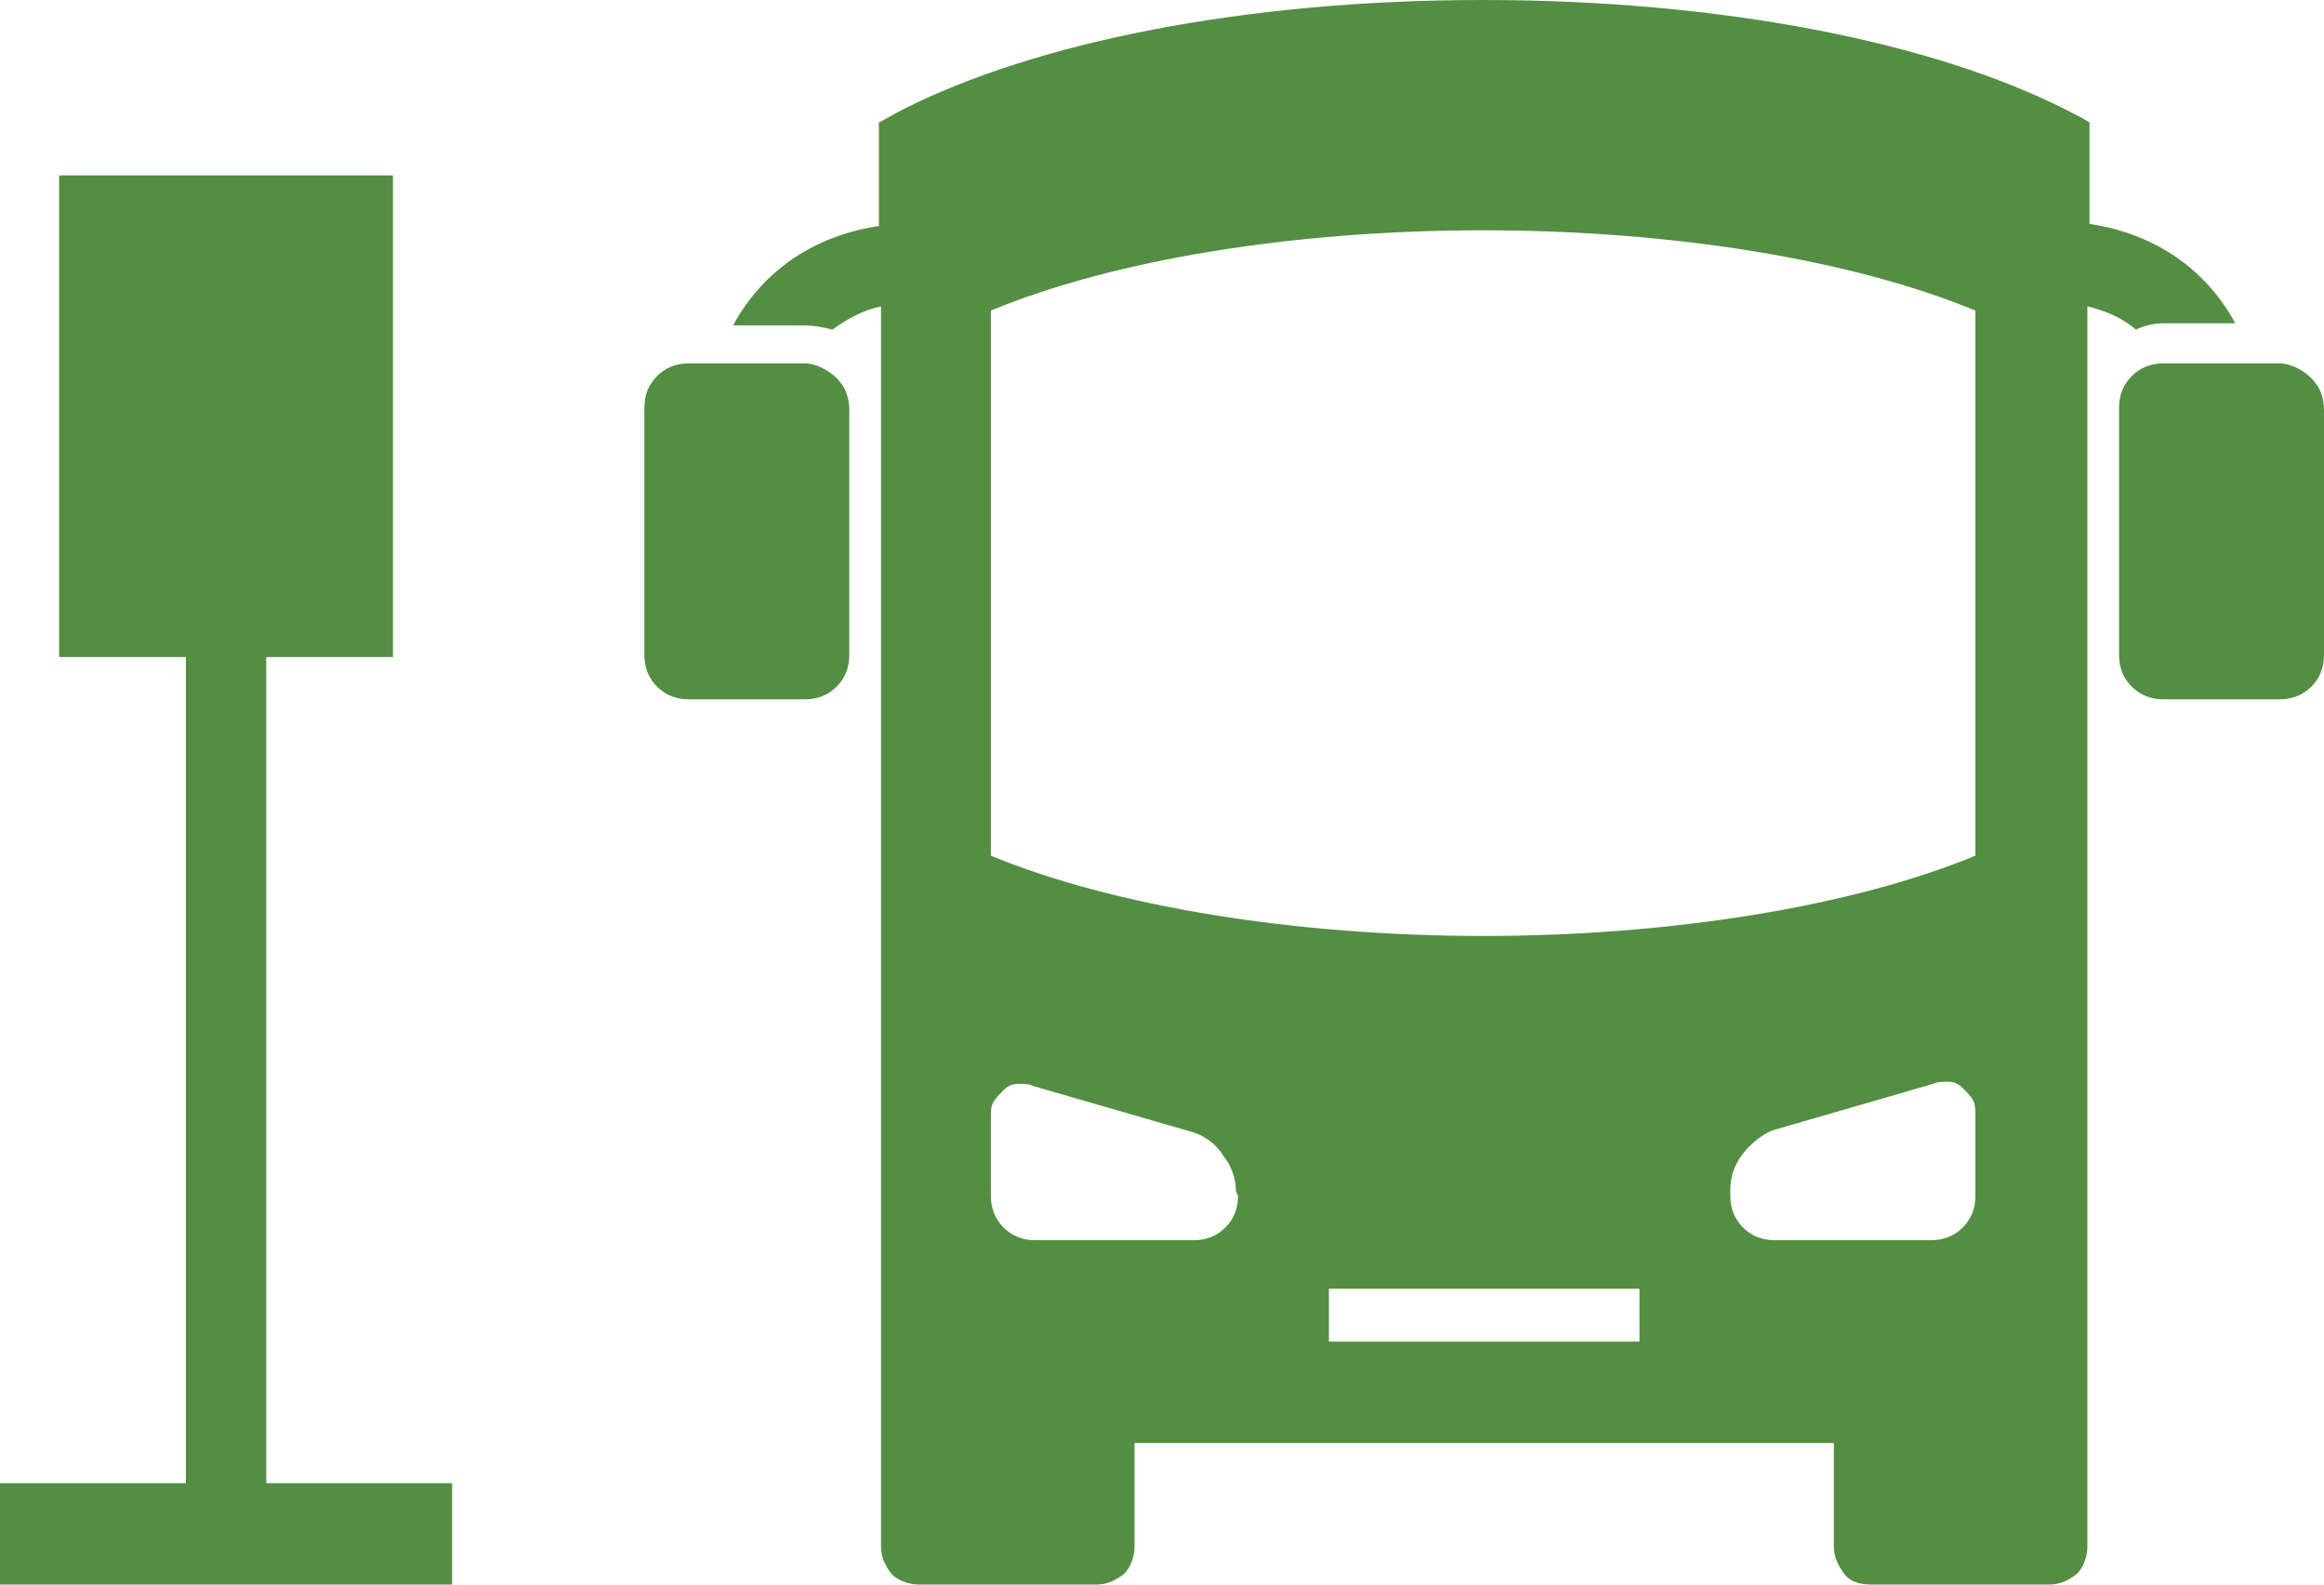
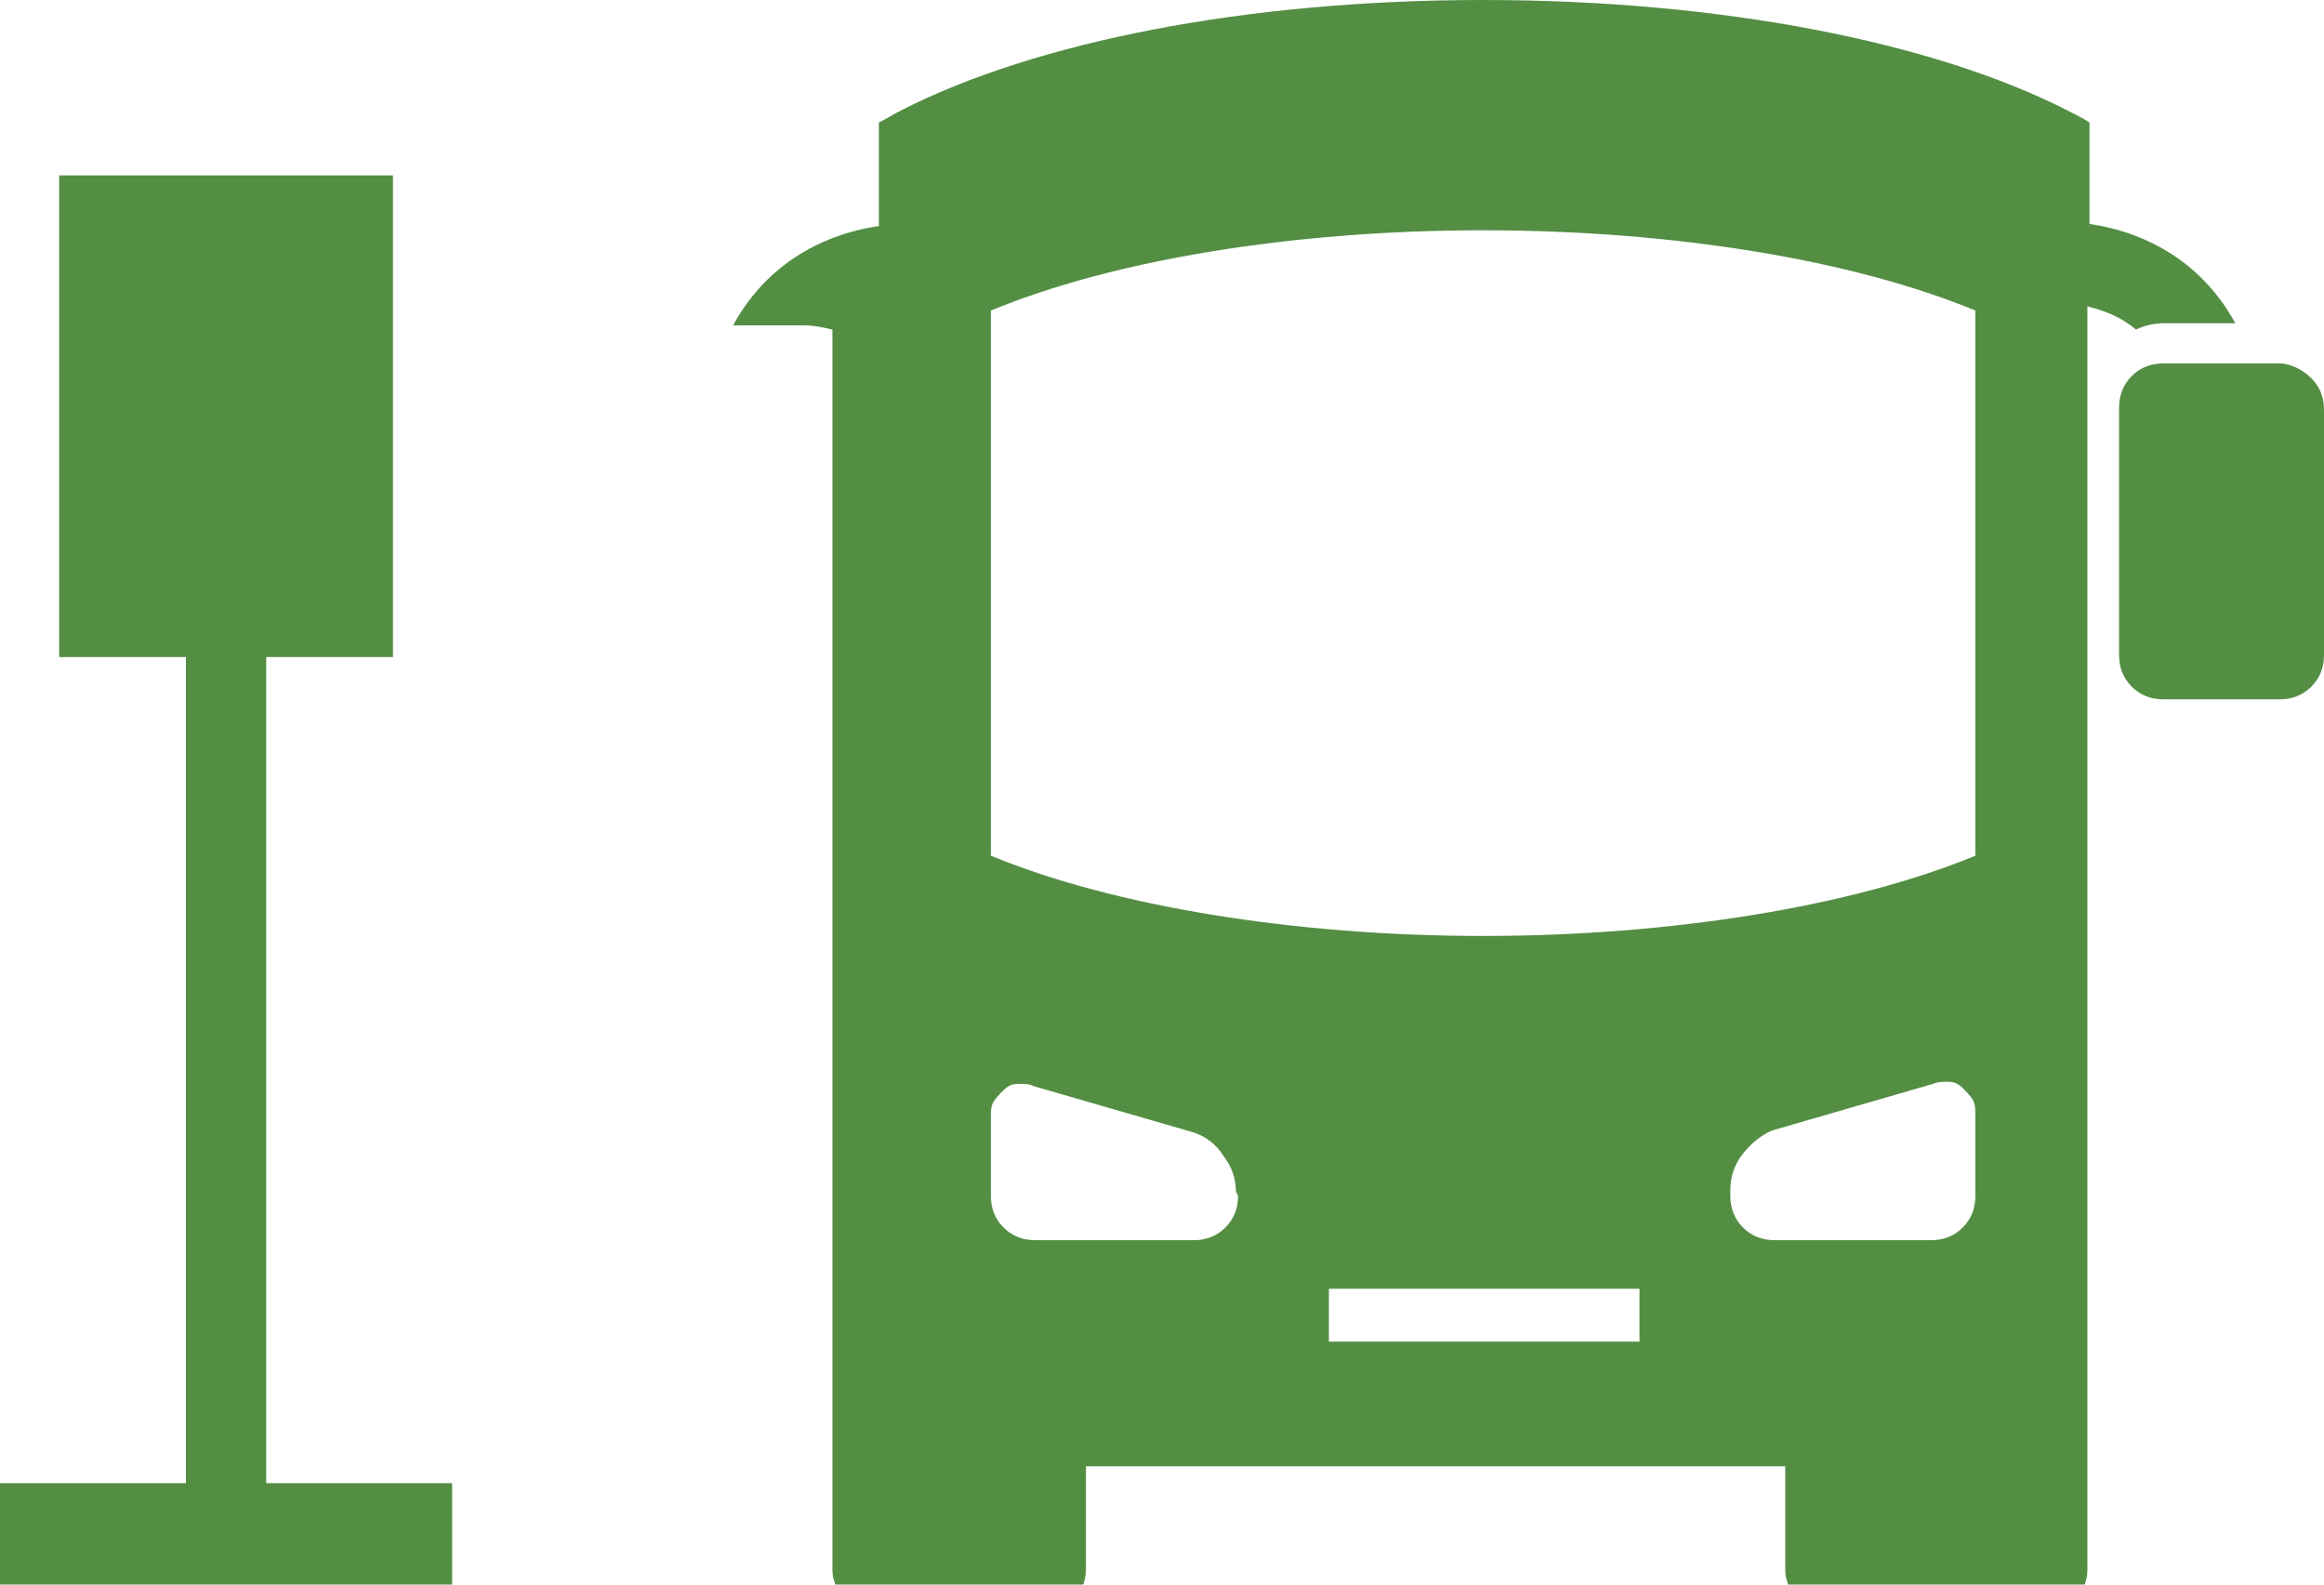
<svg xmlns="http://www.w3.org/2000/svg" version="1.1" id="圖層_1" x="0px" y="0px" viewBox="0 0 110 75" style="enable-background:new 0 0 110 75;" xml:space="preserve">
  <style type="text/css">
	.st0{fill:#538E43;}
</style>
  <g>
    <path class="st0" d="M107.9,17.2h-5.5c-0.6,0-1.1,0.2-1.5,0.6s-0.6,0.9-0.6,1.5V31c0,0.6,0.2,1.1,0.6,1.5s0.9,0.6,1.5,0.6h5.5   c0.6,0,1.1-0.2,1.5-0.6c0.4-0.4,0.6-0.9,0.6-1.5V19.4c0-0.6-0.2-1.1-0.6-1.5S108.4,17.2,107.9,17.2z" />
-     <path class="st0" d="M38.1,17.2h-5.5c-0.6,0-1.1,0.2-1.5,0.6s-0.6,0.9-0.6,1.5V31c0,0.6,0.2,1.1,0.6,1.5s0.9,0.6,1.5,0.6h5.5   c0.6,0,1.1-0.2,1.5-0.6c0.4-0.4,0.6-0.9,0.6-1.5V19.4c0-0.6-0.2-1.1-0.6-1.5S38.6,17.2,38.1,17.2z" />
-     <path class="st0" d="M102.4,15.3h3.4c-0.7-1.3-1.7-2.4-2.9-3.2c-1.2-0.8-2.6-1.3-4-1.5V5.8c-0.3-0.2-0.7-0.4-1.1-0.6   C91.5,2,81.5,0,70.2,0S49,2,42.7,5.2c-0.4,0.2-0.7,0.4-1.1,0.6v4.9c-1.4,0.2-2.8,0.7-4,1.5s-2.2,1.9-2.9,3.2h3.4   c0.4,0,0.9,0.1,1.3,0.2c0.7-0.5,1.4-0.9,2.3-1.1v58.7c0,0.5,0.2,0.9,0.5,1.3c0.3,0.3,0.8,0.5,1.3,0.5h8.4c0.5,0,0.9-0.2,1.3-0.5   c0.3-0.3,0.5-0.8,0.5-1.3v-4.9h33.1v4.9c0,0.5,0.2,0.9,0.5,1.3s0.8,0.5,1.3,0.5H97c0.5,0,0.9-0.2,1.3-0.5c0.3-0.3,0.5-0.8,0.5-1.3   v-4.9V25V14.5c0.8,0.2,1.6,0.5,2.3,1.1C101.5,15.4,102,15.3,102.4,15.3 M58.6,56.6c0,0.6-0.2,1.1-0.6,1.5c-0.4,0.4-0.9,0.6-1.5,0.6   H49c-0.6,0-1.1-0.2-1.5-0.6c-0.4-0.4-0.6-0.9-0.6-1.5v-3.7c0-0.3,0-0.5,0.1-0.7s0.3-0.4,0.5-0.6c0.2-0.2,0.4-0.3,0.7-0.3   s0.5,0,0.7,0.1l7.6,2.2c0.6,0.2,1.1,0.6,1.4,1.1c0.4,0.5,0.6,1.1,0.6,1.7L58.6,56.6z M77.6,63.5H62.9V61h14.7V63.5z M93.5,56.6   c0,0.6-0.2,1.1-0.6,1.5s-0.9,0.6-1.5,0.6H84c-0.6,0-1.1-0.2-1.5-0.6c-0.4-0.4-0.6-0.9-0.6-1.5v-0.3c0-0.6,0.2-1.2,0.6-1.7   s0.9-0.9,1.4-1.1l7.6-2.2c0.2-0.1,0.5-0.1,0.7-0.1c0.3,0,0.5,0.1,0.7,0.3s0.4,0.4,0.5,0.6c0.1,0.2,0.1,0.5,0.1,0.7L93.5,56.6z    M93.5,40.1v0.4c-5.8,2.4-14.4,3.8-23.3,3.8s-17.5-1.4-23.3-3.8V14.7c5.8-2.4,14.3-3.8,23.3-3.8s17.5,1.4,23.3,3.8V40.1z" />
+     <path class="st0" d="M102.4,15.3h3.4c-0.7-1.3-1.7-2.4-2.9-3.2c-1.2-0.8-2.6-1.3-4-1.5V5.8c-0.3-0.2-0.7-0.4-1.1-0.6   C91.5,2,81.5,0,70.2,0S49,2,42.7,5.2c-0.4,0.2-0.7,0.4-1.1,0.6v4.9c-1.4,0.2-2.8,0.7-4,1.5s-2.2,1.9-2.9,3.2h3.4   c0.4,0,0.9,0.1,1.3,0.2v58.7c0,0.5,0.2,0.9,0.5,1.3c0.3,0.3,0.8,0.5,1.3,0.5h8.4c0.5,0,0.9-0.2,1.3-0.5   c0.3-0.3,0.5-0.8,0.5-1.3v-4.9h33.1v4.9c0,0.5,0.2,0.9,0.5,1.3s0.8,0.5,1.3,0.5H97c0.5,0,0.9-0.2,1.3-0.5c0.3-0.3,0.5-0.8,0.5-1.3   v-4.9V25V14.5c0.8,0.2,1.6,0.5,2.3,1.1C101.5,15.4,102,15.3,102.4,15.3 M58.6,56.6c0,0.6-0.2,1.1-0.6,1.5c-0.4,0.4-0.9,0.6-1.5,0.6   H49c-0.6,0-1.1-0.2-1.5-0.6c-0.4-0.4-0.6-0.9-0.6-1.5v-3.7c0-0.3,0-0.5,0.1-0.7s0.3-0.4,0.5-0.6c0.2-0.2,0.4-0.3,0.7-0.3   s0.5,0,0.7,0.1l7.6,2.2c0.6,0.2,1.1,0.6,1.4,1.1c0.4,0.5,0.6,1.1,0.6,1.7L58.6,56.6z M77.6,63.5H62.9V61h14.7V63.5z M93.5,56.6   c0,0.6-0.2,1.1-0.6,1.5s-0.9,0.6-1.5,0.6H84c-0.6,0-1.1-0.2-1.5-0.6c-0.4-0.4-0.6-0.9-0.6-1.5v-0.3c0-0.6,0.2-1.2,0.6-1.7   s0.9-0.9,1.4-1.1l7.6-2.2c0.2-0.1,0.5-0.1,0.7-0.1c0.3,0,0.5,0.1,0.7,0.3s0.4,0.4,0.5,0.6c0.1,0.2,0.1,0.5,0.1,0.7L93.5,56.6z    M93.5,40.1v0.4c-5.8,2.4-14.4,3.8-23.3,3.8s-17.5-1.4-23.3-3.8V14.7c5.8-2.4,14.3-3.8,23.3-3.8s17.5,1.4,23.3,3.8V40.1z" />
    <path class="st0" d="M12.6,31.1h6V8.3H2.8v22.8h6v39.1H0V75h21.4v-4.8h-8.8C12.6,70.2,12.6,31.1,12.6,31.1z" />
  </g>
</svg>